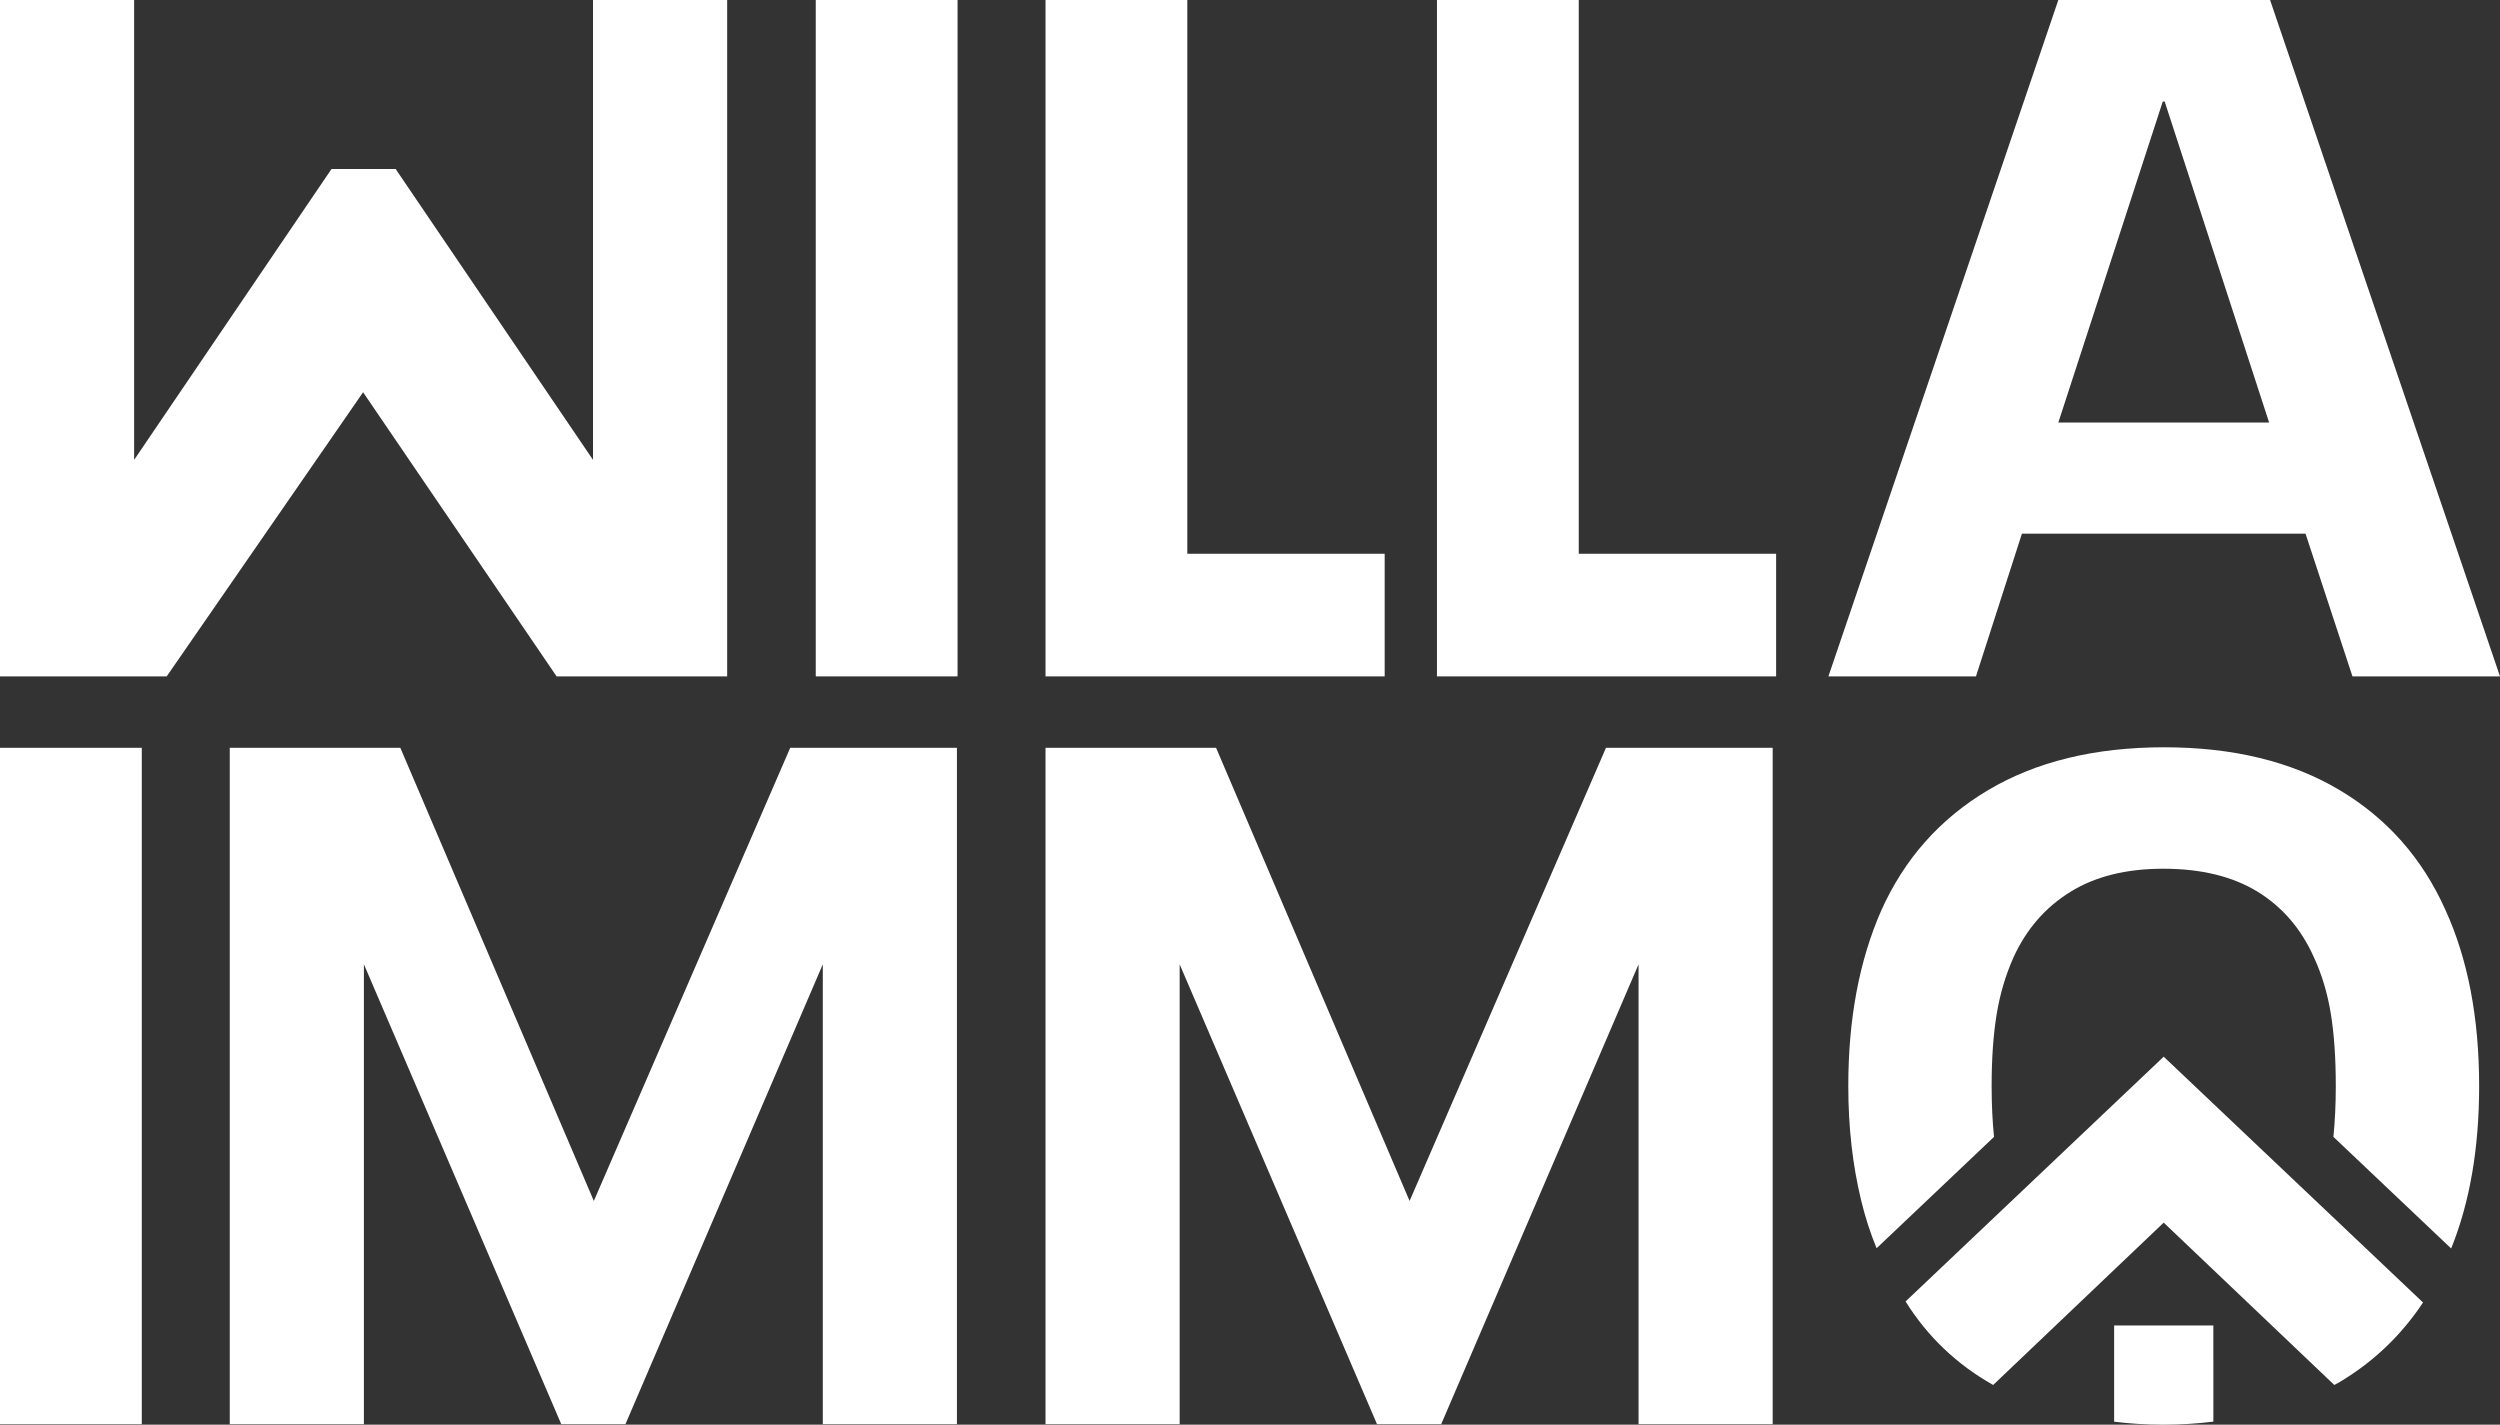
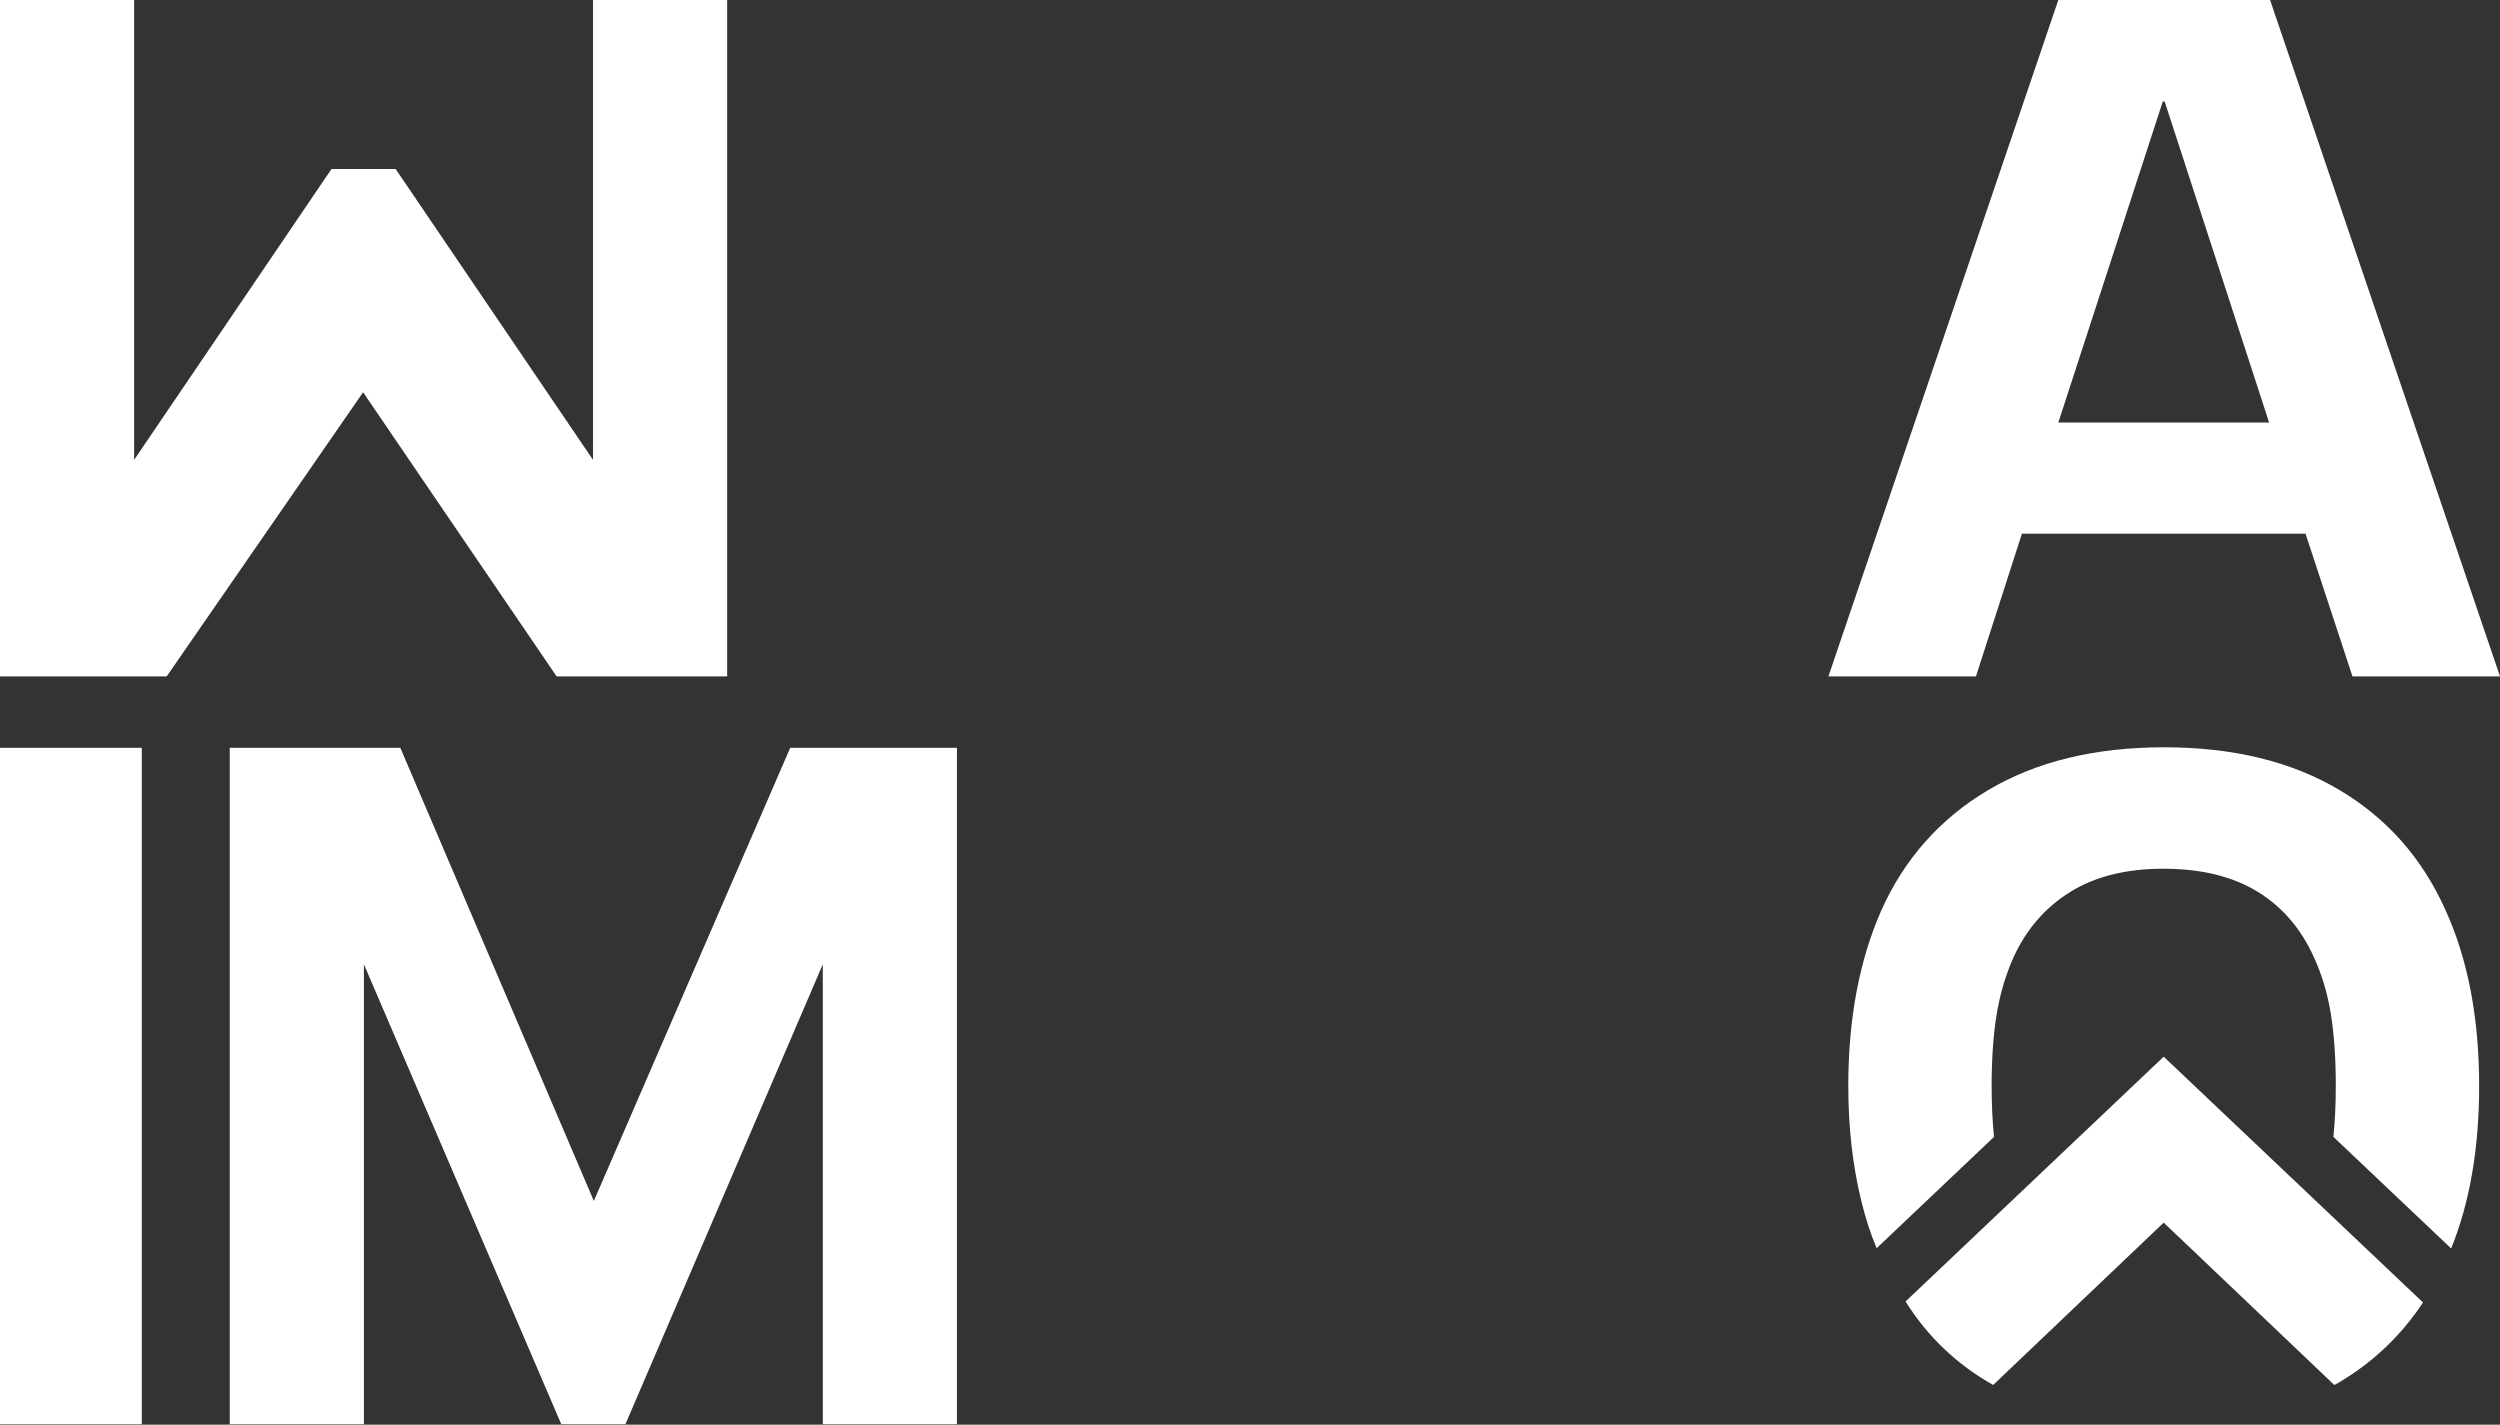
<svg xmlns="http://www.w3.org/2000/svg" id="Ebene_1" version="1.1" viewBox="0 0 489.216 278.793">
  <rect x="0" y="0" width="489.216" height="278.793" fill="#333333" stroke="none" />
  <path d="M0,146.333h27.748v132.361H0v-132.361Z" style="fill: #fff;" />
  <path d="M44.961,146.333h33.374l37.87,88.677,38.433-88.677h32.619v132.361h-26.246v-89.991l-38.621,89.991h-12.558l-38.621-89.991v89.991h-26.25v-132.361Z" style="fill: #fff;" />
-   <path d="M159.632,0h27.748v132.361h-27.748V0Z" style="fill: #fff;" />
-   <path d="M204.593,0h27.748v108.363h38.621v23.998h-66.368V0Z" style="fill: #fff;" />
-   <path d="M281.193,0h27.748v108.363h38.621v23.998h-66.368V0Z" style="fill: #fff;" />
  <path d="M451.159,104.426h-55.495l-8.996,27.935h-28.874L402.787,0h41.436l44.993,132.361h-28.87l-9.188-27.935ZM444.035,82.68l-20.436-62.806h-.375l-20.436,62.806h41.248Z" style="fill: #fff;" />
  <path d="M142.296,132.361h-33.374l-37.87-55.602-38.433,55.602H0V0h26.246v89.991l38.621-56.915h12.558l38.621,56.915V0h26.25v132.361Z" style="fill: #fff;" />
-   <path d="M204.593,146.333h33.374l37.87,88.677,38.433-88.677h32.619v132.361h-26.246v-89.991l-38.621,89.991h-12.558l-38.621-89.991v89.991h-26.25v-132.361Z" style="fill: #fff;" />
  <path d="M367.227,244.26l22.975-21.786c-.304-3.011-.466-6.313-.466-9.959,0-5.357.326-10.031.982-14.025.652-3.986,1.756-7.706,3.306-11.164,2.5-5.476,6.188-9.737,11.076-12.773,4.881-3.036,10.953-4.555,18.223-4.555,7.38,0,13.512,1.49,18.4,4.463,4.881,2.981,8.572,7.269,11.076,12.865,1.546,3.334,2.647,6.999,3.303,10.989.655,3.99.981,8.724.981,14.2,0,3.644-.164,6.945-.466,9.955l23.041,21.84c3.635-8.981,5.476-19.568,5.476-31.796,0-13.338-2.206-24.831-6.609-34.477-4.53-10.123-11.467-17.956-20.814-23.496-9.351-5.536-20.754-8.306-34.21-8.306-13.581,0-25.074,2.802-34.481,8.398-9.411,5.6-16.379,13.461-20.901,23.579-4.288,9.769-6.434,21.203-6.434,34.302,0,7.98.834,15.424,2.503,22.332.811,3.367,1.829,6.5,3.037,9.414Z" style="fill: #fff;" />
  <path d="M463.002,244.309h0l-1.149-1.088-8.186-7.759v0l-30.26-28.683-30.284,28.717h0l-1.3,1.233-7.994,7.58.001 0-10.935,10.368c4.29,6.871,10.003,12.318,17.14,16.342l17.263-16.433,16.109-15.335,23.103,21.984v-0l10.282,9.784c.273-.154.561-.287.83-.446,6.739-3.972,12.238-9.215,16.531-15.694l-11.15-10.571Z" style="fill: #fff;" />
-   <path d="M433.123,266.455v-7.078h-7.423v-0h-4.58v0h-7.412v18.832c3.072.375,6.268.584,9.625.584,3.419,0,6.673-.213,9.792-.598v-11.74l-.001-0Z" style="fill: #fff;" />
</svg>